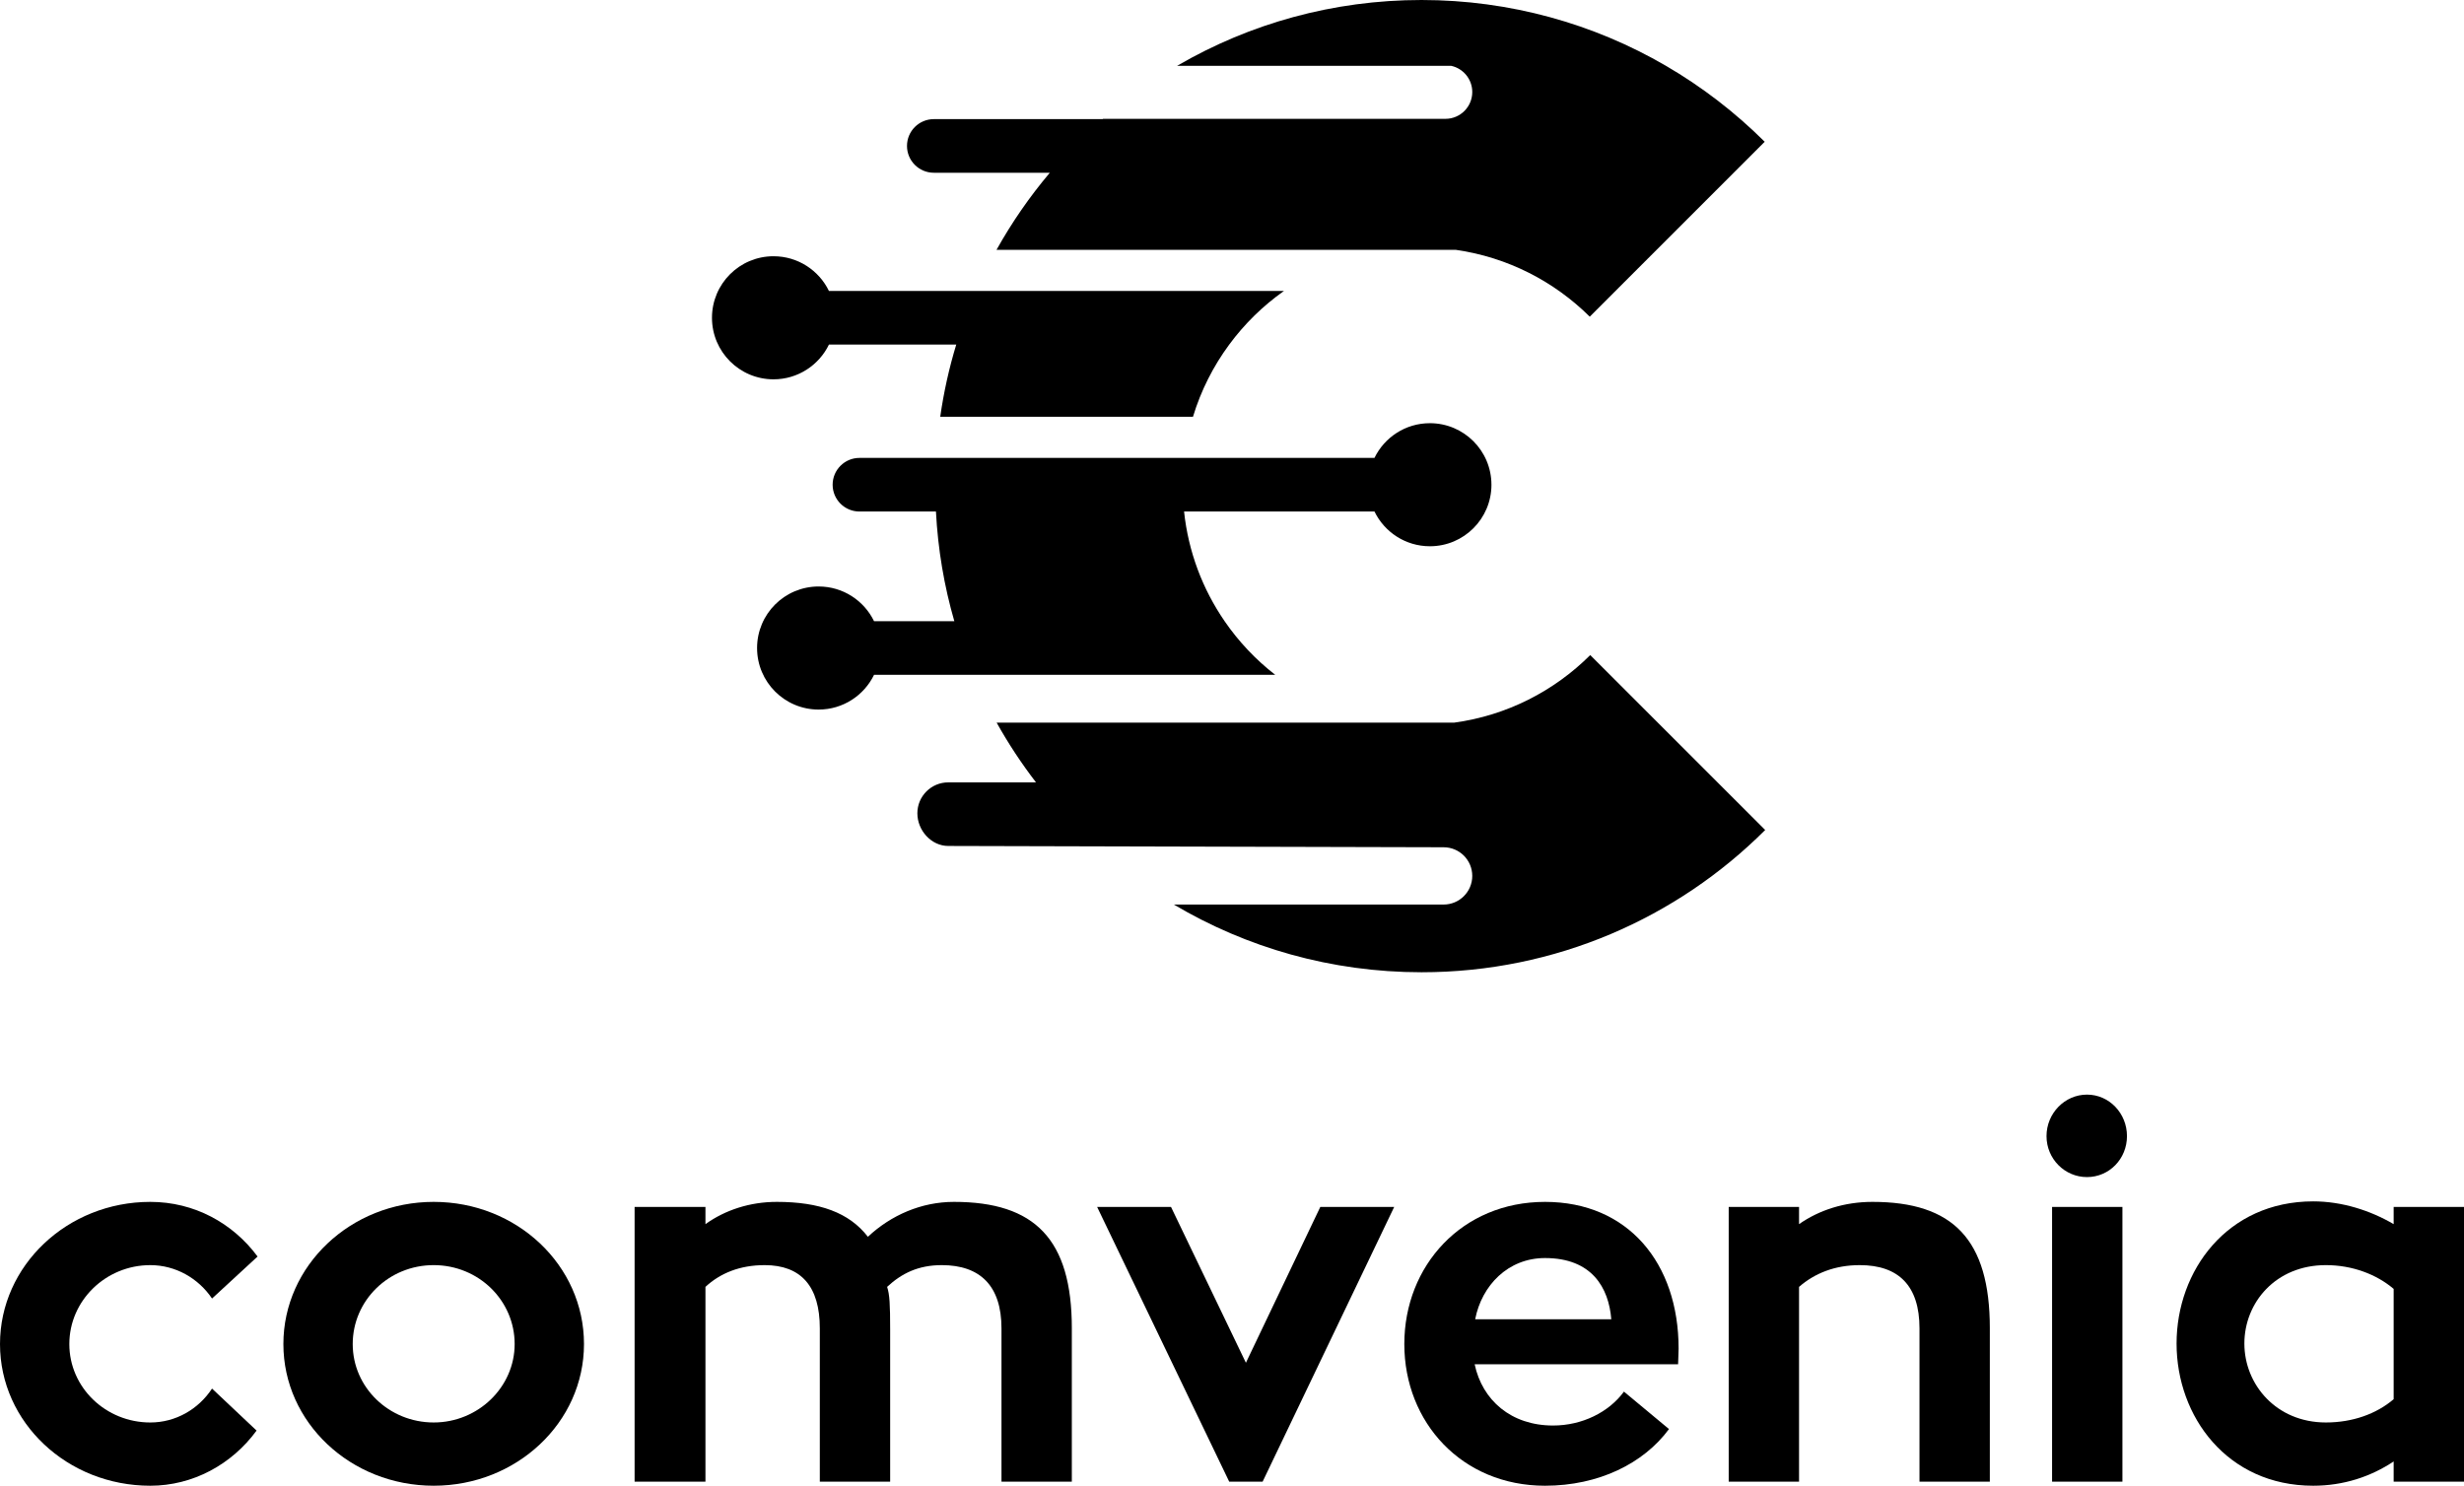
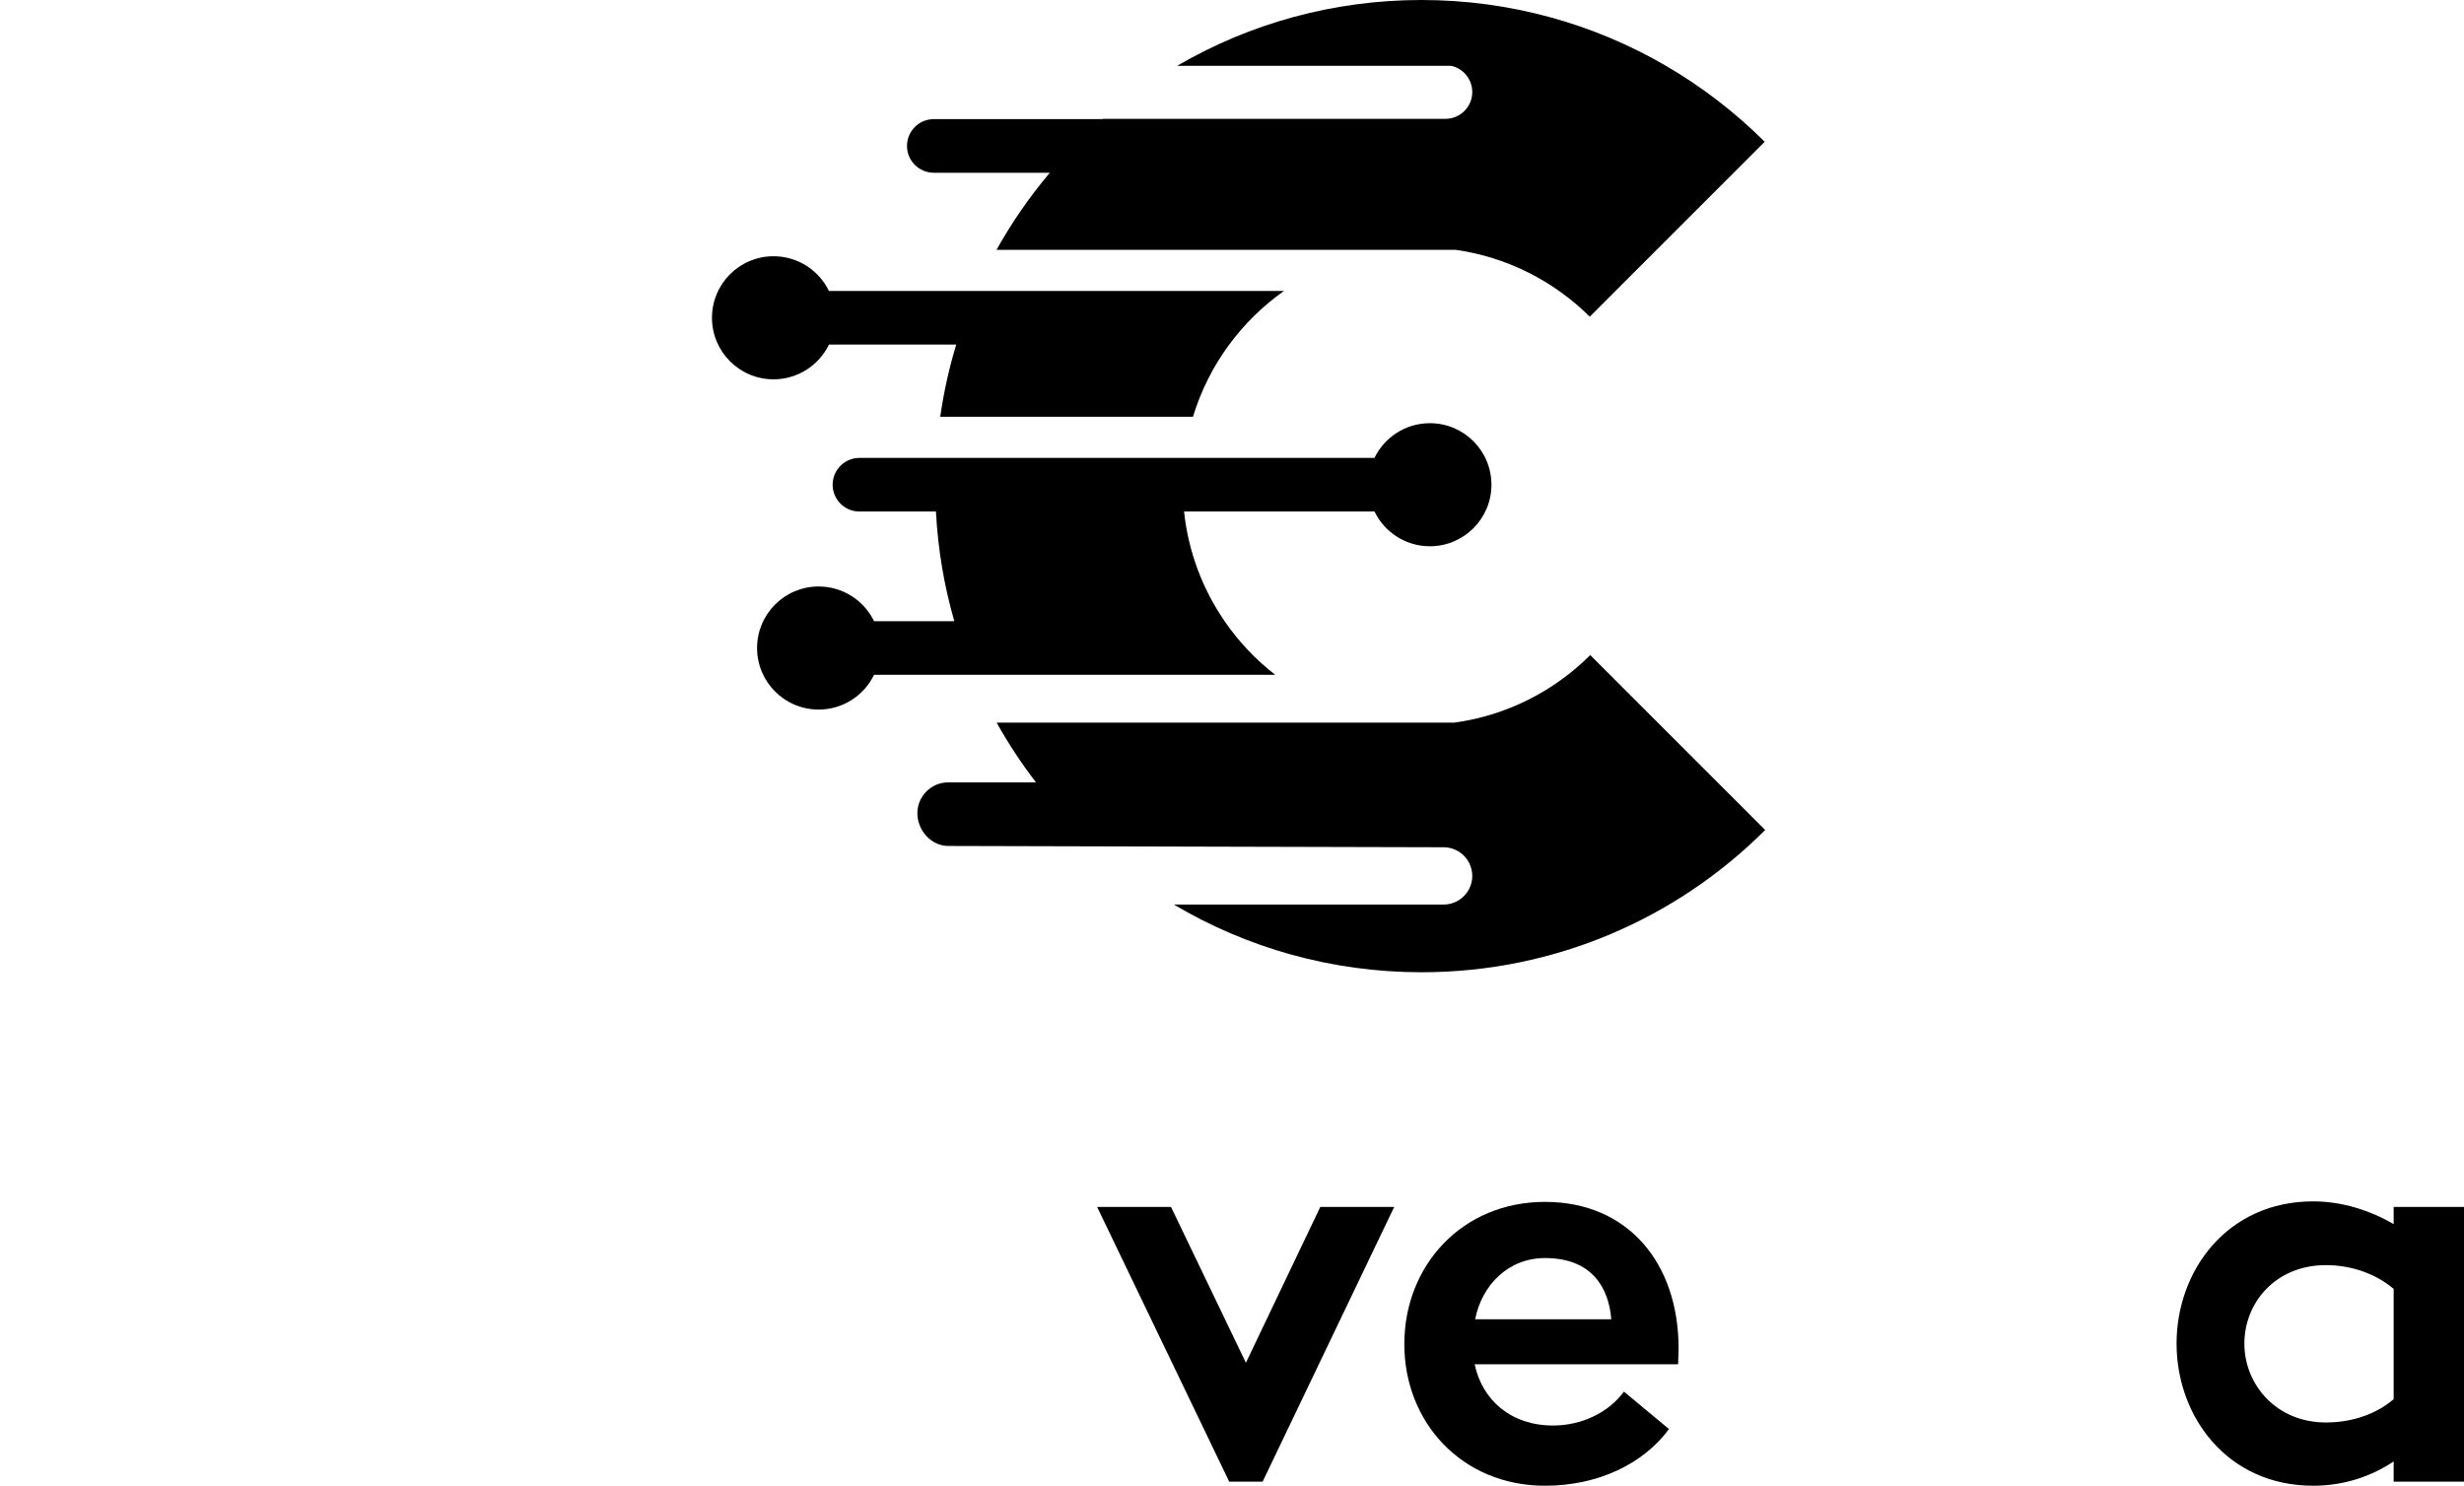
<svg xmlns="http://www.w3.org/2000/svg" id="Capa_1" data-name="Capa 1" viewBox="0 0 3153.01 1901.54">
  <g>
    <path d="m2258.16,181.43l-223.87,223.87c-45.47-45.13-105.02-76.05-171.52-85.56h-587.6c19.57-35.11,42.46-68.14,68.2-98.65h-148.43c-18.95,0-34.33-15.36-34.33-34.3,0-9.48,3.83-18.07,10.07-24.28,6.21-6.21,14.8-10.04,24.26-10.04h216.09c.13-.13.27-.27.43-.38h438.17c18.95,0,34.33-15.38,34.33-34.33,0-16.43-11.59-30.18-27.02-33.52h-350.71c.45-.27.92-.54,1.37-.78C1599.19,30.38,1705.55,0,1819.02,0s220.89,30.67,312.77,84.23c46.23,26.93,88.7,59.66,126.36,97.19Z" />
    <path d="m1213.46,1082.72c-21.86,0-39.57-19.95-39.57-41.81,0-10.94,4.44-20.83,11.59-27.98,7.15-7.17,17.06-11.59,27.98-11.59h112.24c-18.59-24.15-35.42-49.68-50.36-76.43h585.38c67.62-9.21,128.18-40.56,174.19-86.48l86.48,86.48,137.39,137.39c-112.57,112.48-268.04,182.06-439.76,182.06-115.74,0-224.1-31.61-316.92-86.66h345.19c10.11,0,19.28-4.1,25.92-10.74,6.64-6.64,10.74-15.78,10.74-25.92,0-20.25-16.41-36.66-36.66-36.66l-633.84-1.66Z" />
    <path d="m1908.5,620.38c0,43.5-35.27,78.76-78.76,78.76-31.21,0-58.16-18.14-70.92-44.46h-243.65c5.47,51.75,23.86,99.62,51.88,140.38,17.94,26.1,39.8,49.26,64.77,68.63h-513.37c-12.76,26.32-39.71,44.46-70.92,44.46-43.5,0-78.76-35.27-78.76-78.76s35.27-78.76,78.76-78.76c31.19,0,58.16,18.12,70.92,44.44h102.73c-12.98-44.91-21.01-91.9-23.52-140.38h-97.87c-18.95,0-34.33-15.36-34.33-34.3,0-9.48,3.83-18.07,10.07-24.28,6.21-6.21,14.8-10.04,24.26-10.04h659.01c12.76-26.32,39.73-44.44,70.92-44.44,43.5,0,78.76,35.25,78.76,78.76Z" />
    <path d="m1643,372.39c-26.88,18.97-50.54,42.17-70.04,68.63-20.38,27.6-36.21,58.76-46.39,92.4h-323.42c4.51-31.64,11.39-62.49,20.49-92.4h-162.89c-12.76,26.32-39.71,44.46-70.92,44.46-43.5,0-78.76-35.27-78.76-78.76s35.27-78.76,78.76-78.76c31.19,0,58.16,18.12,70.92,44.44h582.25Z" />
  </g>
  <g>
-     <path d="m328.32,1830.96c-31.73,43.39-81.59,70.59-135.99,70.59-106.2,0-192.33-80.95-192.33-181.32s86.13-181.97,192.33-181.97c56.34,0,105.55,27.2,137.28,69.94l-58.28,53.75c-17.48-25.9-46.62-42.74-79-42.74-56.99,0-103.61,45.33-103.61,101.02s46.62,100.37,103.61,100.37c32.38,0,61.52-16.84,79-43.39l56.99,53.75Z" />
-     <path d="m747.29,1720.22c0,100.37-86.13,181.32-192.33,181.32s-192.33-80.95-192.33-181.32,86.13-181.97,192.33-181.97,192.33,80.95,192.33,181.97Zm-88.72,0c0-55.69-45.98-101.02-103.61-101.02s-103.61,45.33-103.61,101.02,46.62,100.37,103.61,100.37,103.61-45.33,103.61-100.37Z" />
-     <path d="m1371.54,1700.15v196.21h-90.01v-196.21c0-54.39-27.2-80.95-76.41-80.95-29.79,0-51.16,10.36-69.94,27.84,3.24,9.72,3.89,22.67,3.89,54.4v194.92h-90.01v-196.21c0-53.75-23.96-80.95-70.58-80.95-31.73,0-56.99,10.36-75.77,27.84v249.31h-90.66v-351.63h90.66v22.02c25.26-18.13,56.99-28.49,91.31-28.49,54.4,0,92.6,13.6,116.56,44.68,29.79-27.84,68.64-44.68,110.09-44.68,103.61,0,150.88,47.92,150.88,161.89Z" />
    <path d="m1784.05,1544.73l-168.37,351.63h-42.74l-169.02-351.63h94.54l95.84,199.45,95.19-199.45h94.54Z" />
    <path d="m1887.02,1746.13c9.71,45.98,46.62,78.35,100.37,78.35,36.91,0,71.23-16.83,90.66-43.39l57.63,47.92c-32.38,44.03-90.01,72.53-158.65,72.53-106.2,0-180.02-80.95-180.02-181.32s73.82-181.97,180.02-181.97,170.96,78.36,170.96,187.79c0,7.12-.65,14.25-.65,20.07h-260.32Zm.65-57.63h174.19c-3.24-40.15-24.61-78.35-84.83-78.35-47.27,0-80.95,34.97-89.36,78.35Z" />
-     <path d="m2546.25,1700.15v196.21h-90.01v-196.21c0-54.39-26.55-80.95-76.41-80.95-31.73,0-57.63,10.36-77.71,27.84v249.31h-90.01v-351.63h90.01v22.02c25.9-18.13,58.28-28.49,93.9-28.49,102.96,0,150.24,47.92,150.24,161.89Z" />
-     <path d="m2618.78,1454.07c0-29.14,23.31-53.1,51.8-53.1s51.16,23.96,51.16,53.1-22.66,52.45-51.16,52.45-51.8-23.31-51.8-52.45Zm7.12,90.66h90.01v351.63h-90.01v-351.63Z" />
    <path d="m3153.01,1544.73v351.63h-90.01v-25.9c-29.14,19.43-64.11,31.08-102.96,31.08-110.09,0-174.84-88.72-174.84-181.97s64.76-181.97,174.84-181.97c36.91,0,73.18,11.66,102.96,29.14v-22.02h90.01Zm-90.01,104.91c-22.02-18.78-53.1-30.44-86.77-30.44-64.11,0-104.26,47.92-104.26,100.37s40.8,101.02,104.26,101.02c34.32,0,64.76-11.01,86.77-29.79v-141.17Z" />
  </g>
</svg>